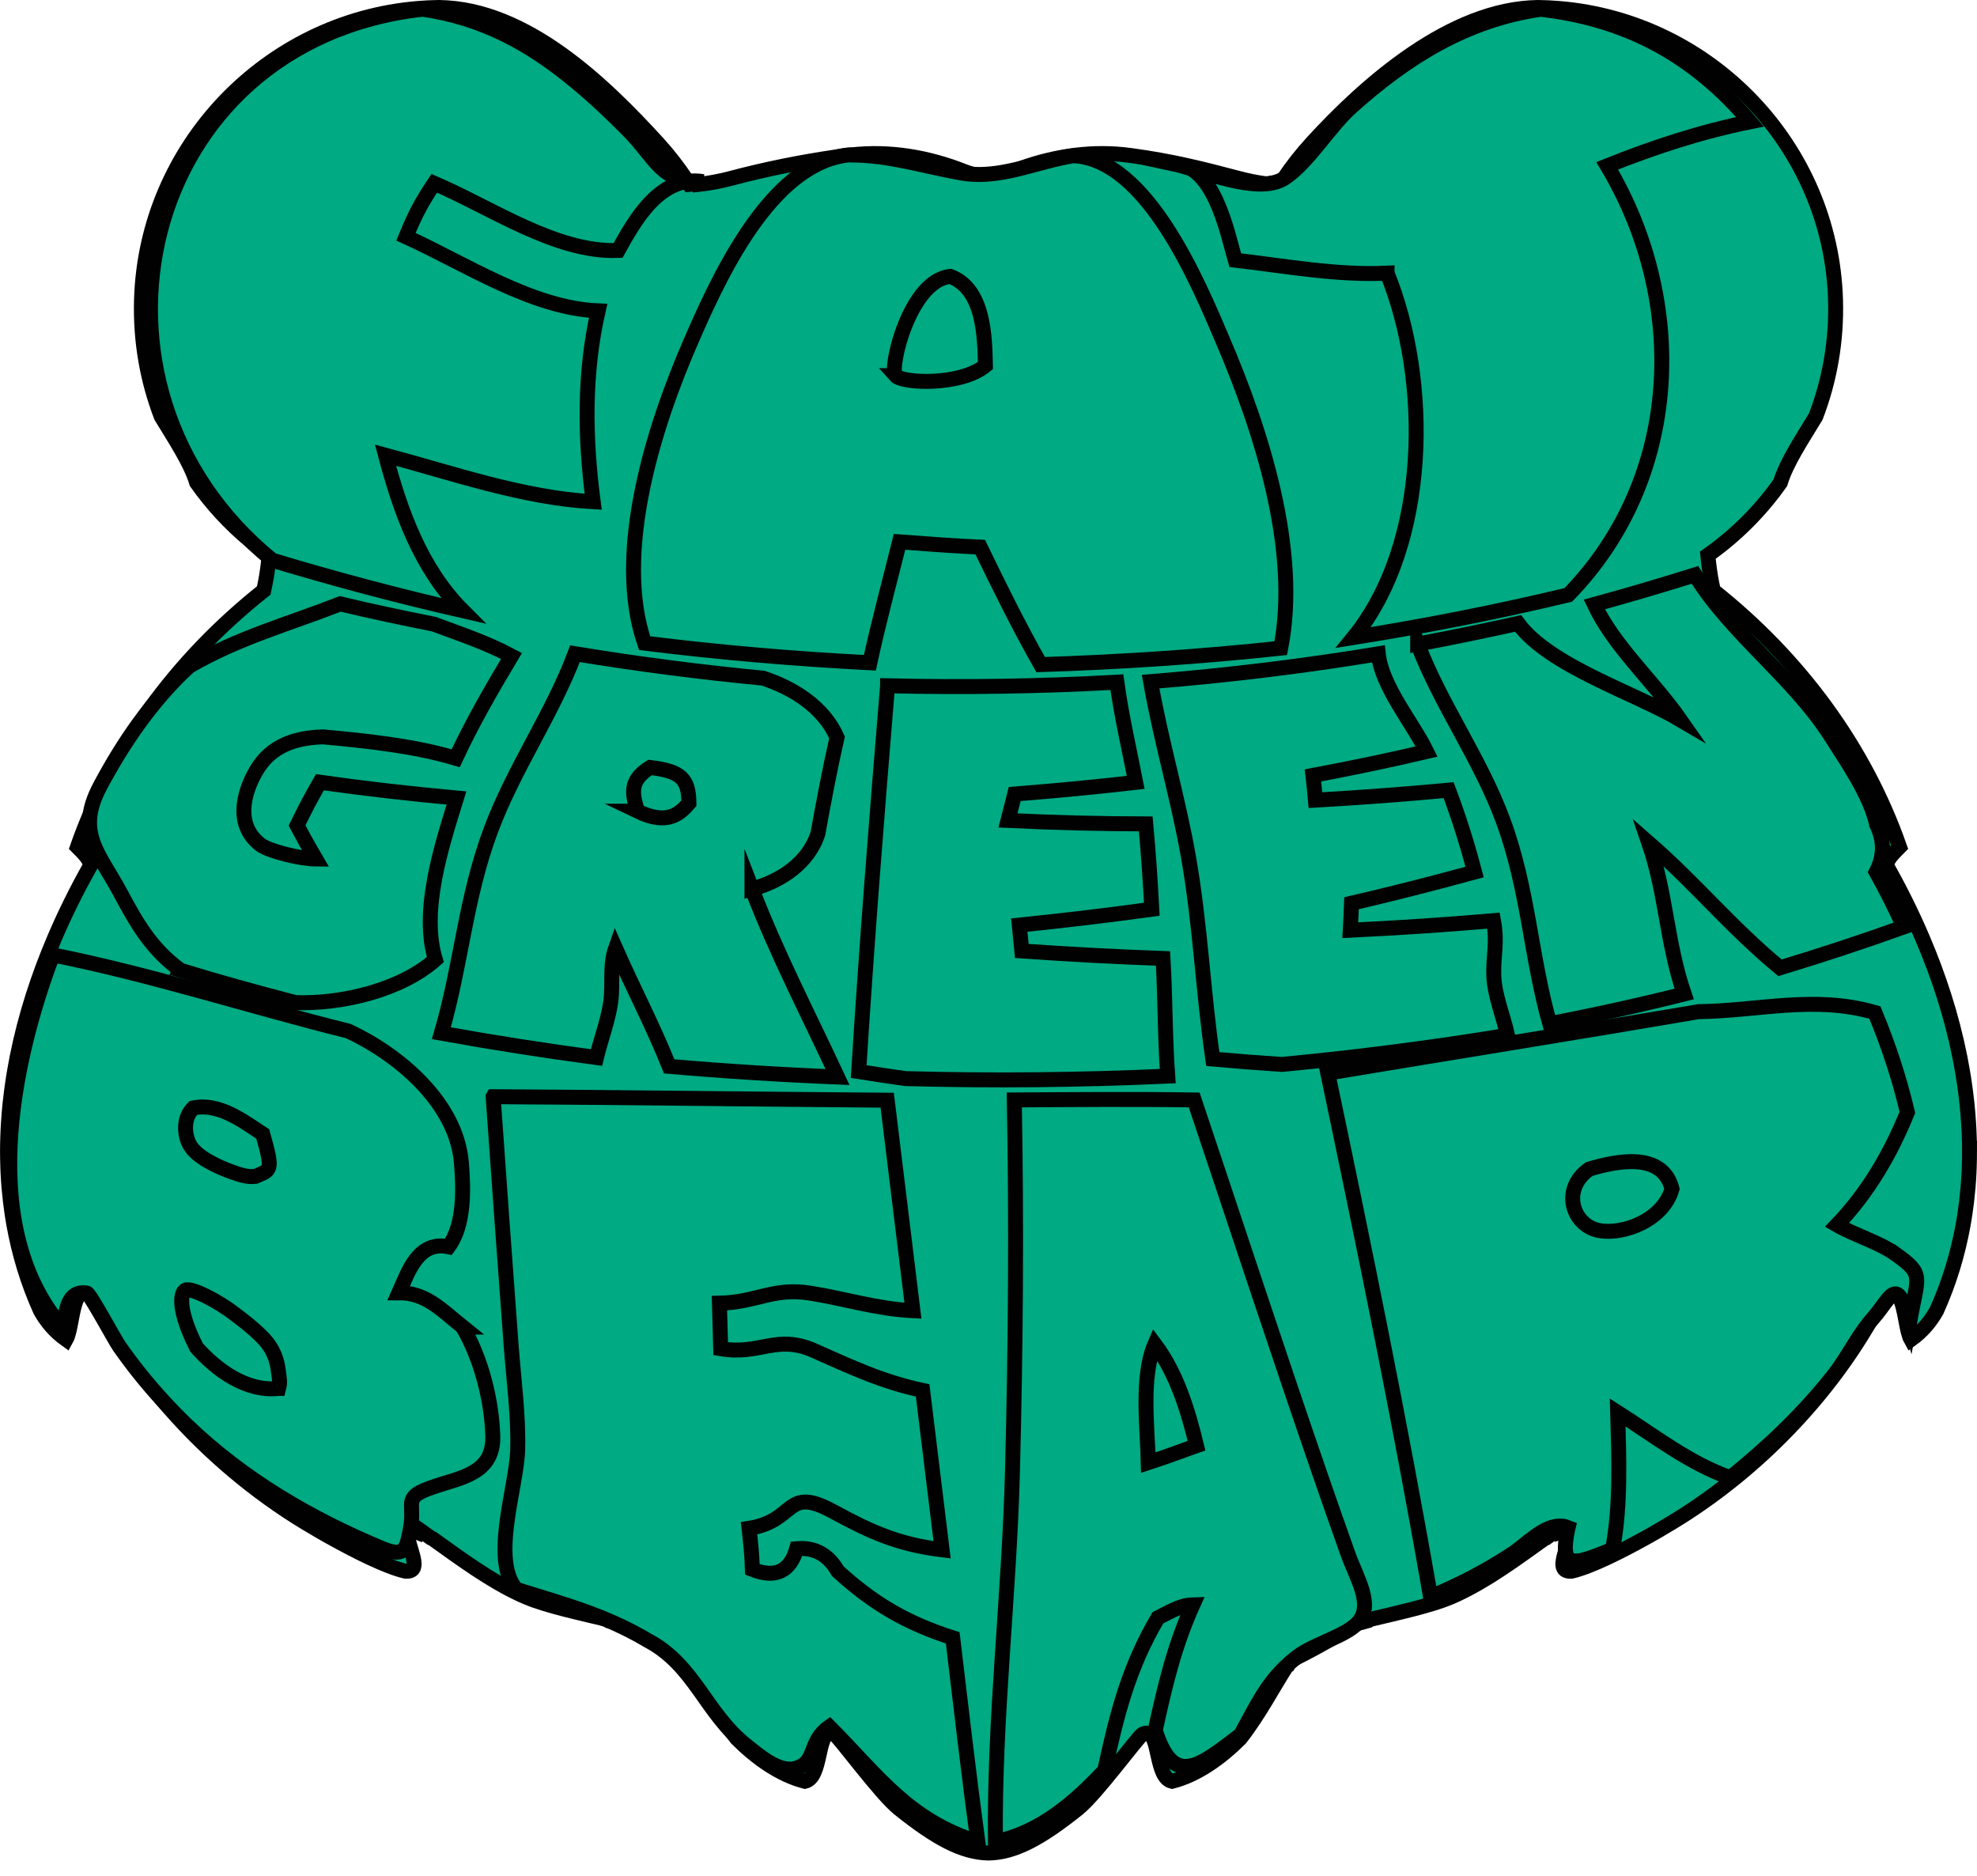
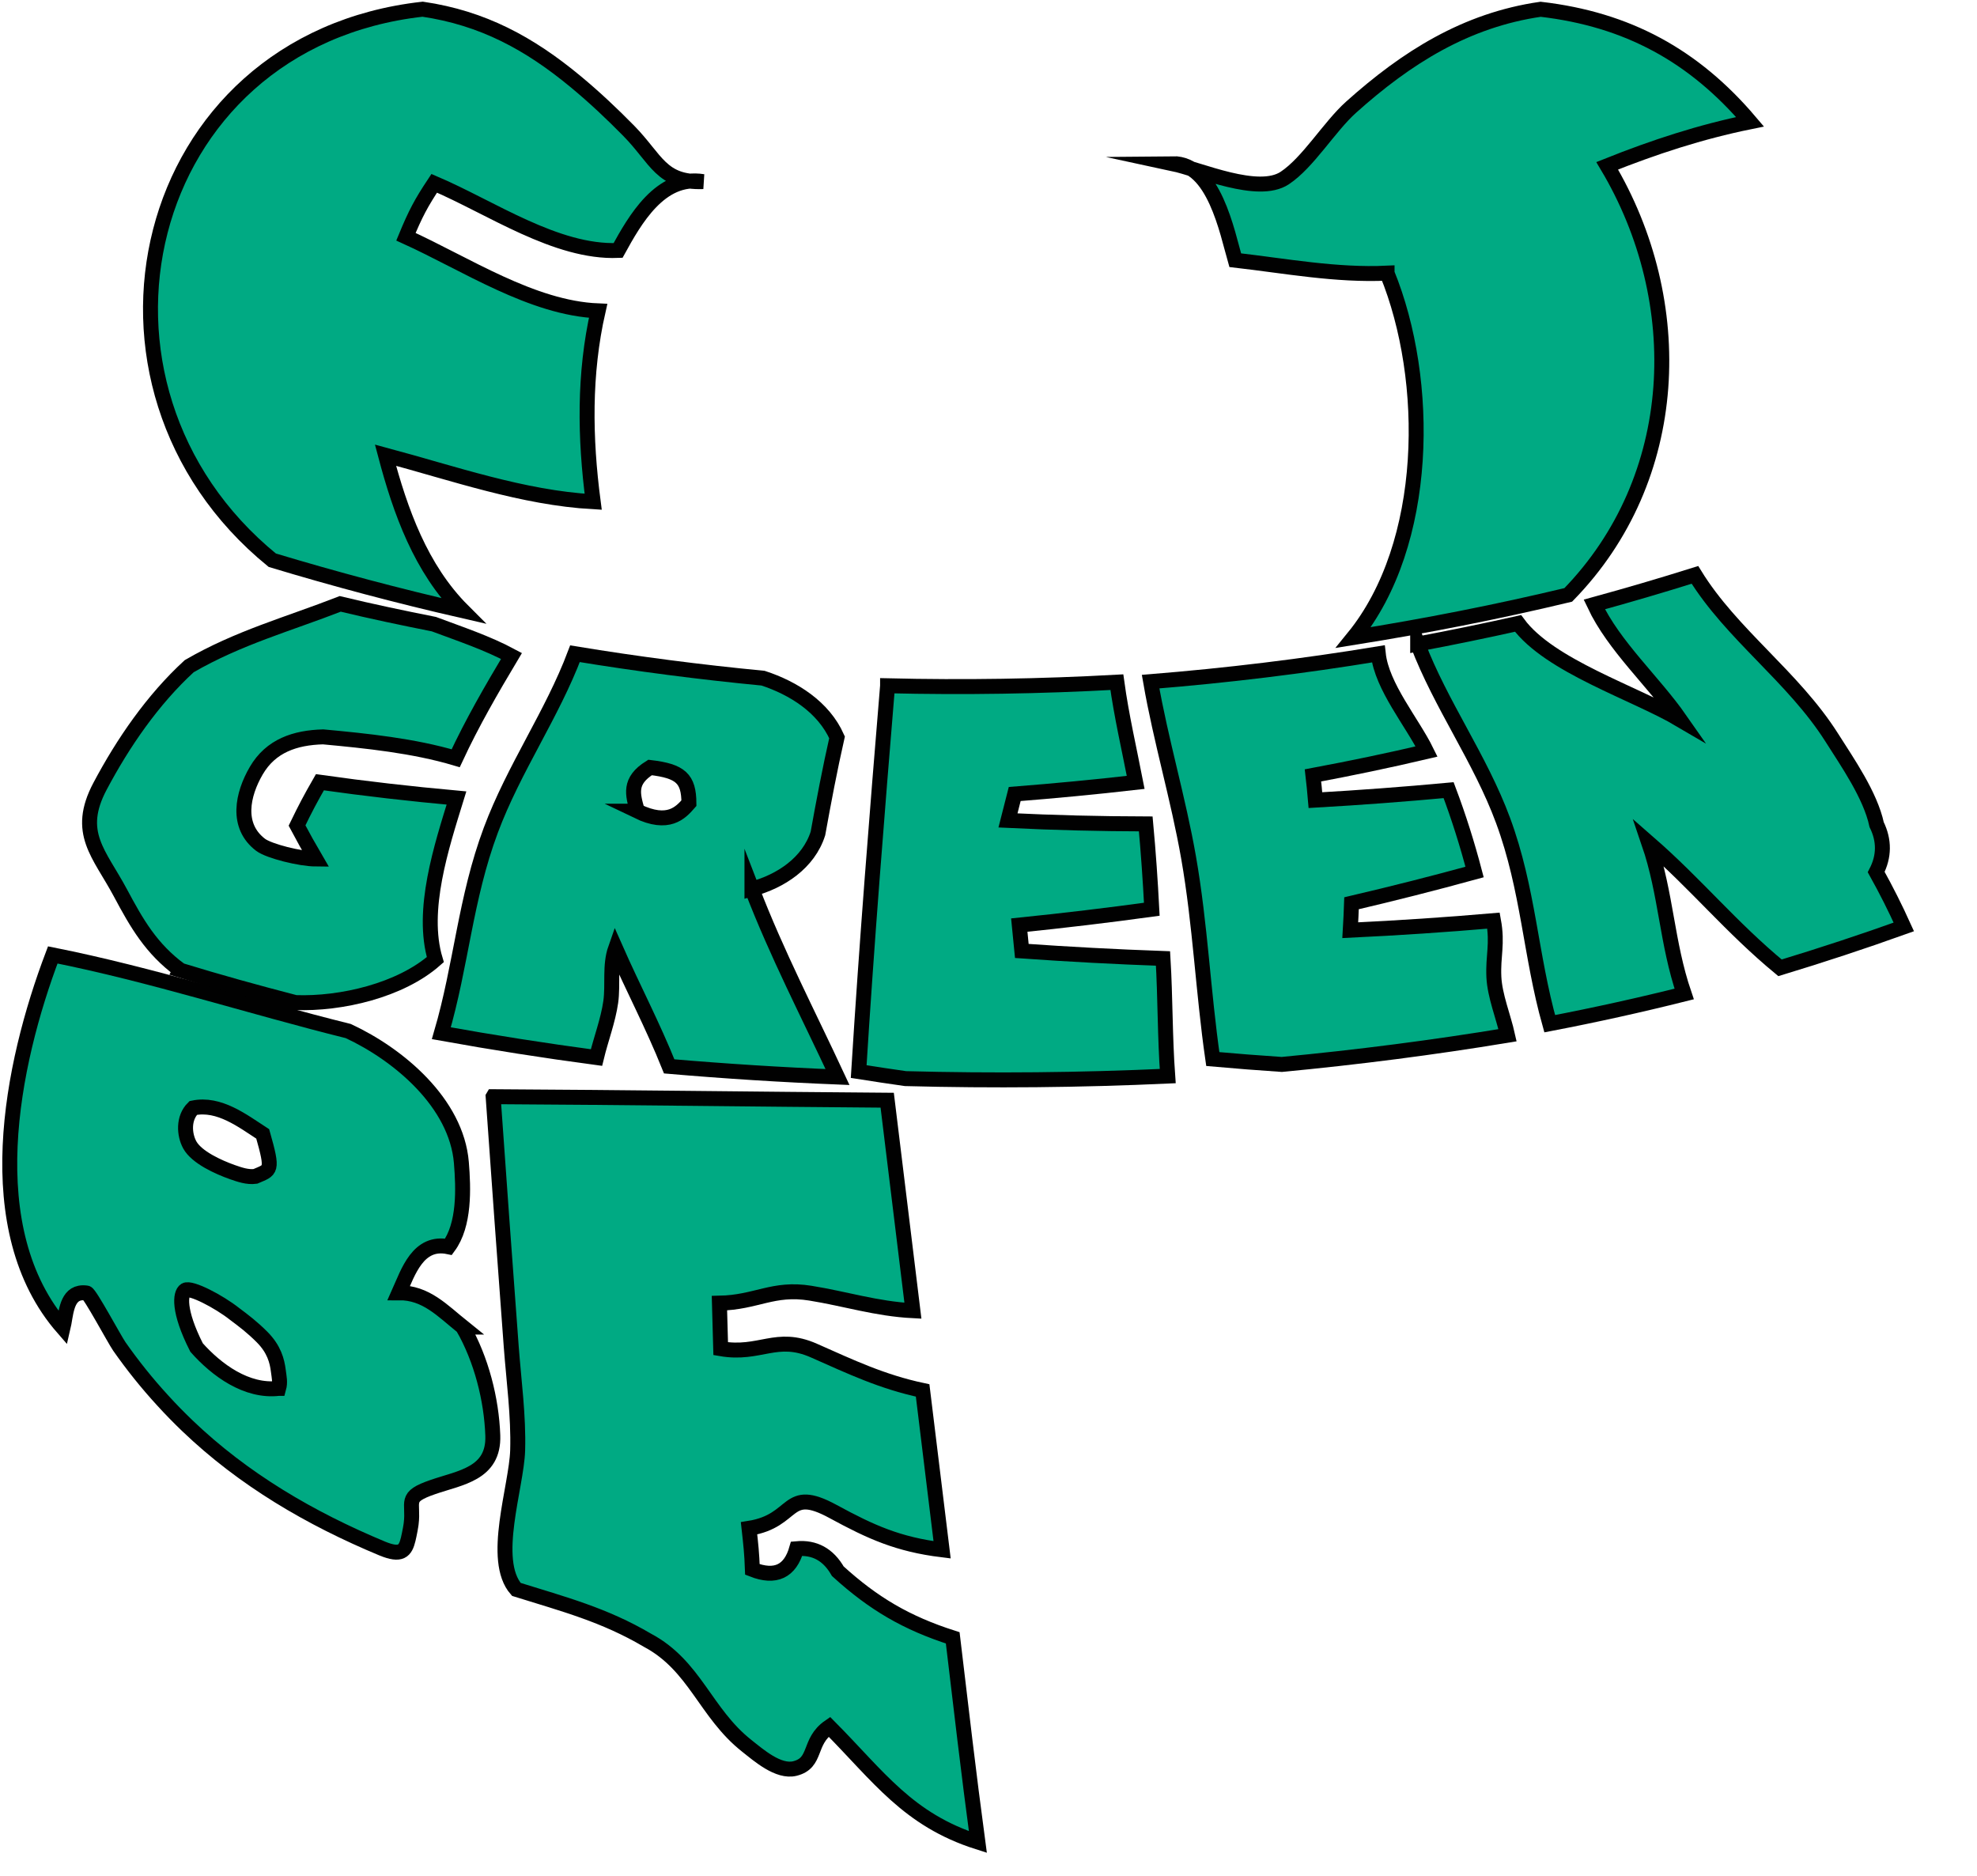
<svg xmlns="http://www.w3.org/2000/svg" viewBox="0 0 528.99 501.87" data-name="Layer 1" id="Layer_1">
  <defs>
    <style>
      .cls-1 {
        fill: #00aa83;
        stroke: #010101;
        stroke-miterlimit: 10;
        stroke-width: 4px;
      }
    </style>
  </defs>
-   <path d="M526.99,308.16c0,.61-.01,1.22-.02,1.84,0,.78-.02,1.57-.06,2.36-.02.48-.04.97-.06,1.45-.03.63-.07,1.27-.11,1.9-.04.64-.09,1.27-.14,1.91-.11,1.27-.24,2.54-.39,3.8-.12,1.05-.26,2.11-.42,3.16-.06.45-.13.9-.21,1.35-.08.53-.17,1.07-.27,1.6-1.41,7.88-3.74,15.62-7.12,23.11-1.64,2.92-3.8,5.55-6.87,7.74-1.29-2.3-1.48-8.24-3.03-11.21,0-.02-.01-.03-.02-.05-.09-.21-.18-.4-.28-.59h0c-.77-1.48-1.84-2.08-3.41-.8-1.34,2.7-2.77,5.37-4.32,8.01-.01.03-.04.06-.06.09-12,20.62-29.88,38.98-50.34,51.96-1.43.91-3.58,2.21-6.1,3.68-.01.01-.02.01-.04.03-.61.35-1.25.72-1.91,1.09-.36.21-.74.42-1.12.63-6.9,3.85-15.08,7.97-20.18,9.14h-.01c-3.11.21-2.49-2.42-1.6-5.4.63-2.15,1.41-4.49,1.02-6.08-.14.06-.29.13-.43.19-.24.11-.47.21-.71.3l.2-.88.21-.92c-.35.25-.71.49-1.06.74h-.01c-1.5,1.05-2.99,2.11-4.47,3.19-.14.06-.28.12-.42.17-7.48,5.35-15.24,11.1-23.48,14.93-.52.24-1.05.47-1.58.7-5.42,2.3-13.83,4.11-21.54,5.96-.15.1-.3.2-.46.3-1.03.27-2.06.55-3.07.83-.11.03-.23.06-.34.09-2.29,1.47-4.63,2.89-7.01,4.25-.01,0-.02,0-.03.02-2.97,1.71-6,3.34-9.09,4.88-.01,0-.02.01-.02.01-.43.22-.87.42-1.3.64-.17.29-.35.59-.52.9-.01.01-.01.02-.02.02-.05.14-.13.25-.2.39-.09.05-.18.09-.27.13-3.6,5.59-7.53,13.15-12.45,19.4-5.1,5.11-11.5,9.75-18.24,11.46-4.54-1.04-3.19-13.01-6.83-12.87-.3-.02-.64.06-1.02.24-1.22.58-12.29,15.9-17.35,19.96-9.79,7.84-16.91,11.76-23.91,11.85-7-.09-14.12-4.01-23.92-11.85-5.06-4.06-16.13-19.38-17.35-19.96-.38-.18-.72-.26-1.02-.24-3.64-.14-2.29,11.83-6.83,12.87-6.74-1.71-13.14-6.35-18.24-11.46-4.92-6.25-8.85-13.81-12.45-19.4-.08-.04-.17-.08-.25-.12-.25-.46-.51-.9-.76-1.32-6.05-2.95-11.88-6.23-17.45-9.8-1.12-.31-2.27-.62-3.42-.93h-.01c-.15-.1-.29-.19-.44-.29-7.71-1.85-16.12-3.66-21.54-5.96-.35-.15-.7-.3-1.05-.46-.18-.08-.36-.16-.54-.24-8.23-3.83-15.99-9.58-23.47-14.93-.14-.05-.28-.11-.42-.17-1.76-1.28-3.54-2.54-5.33-3.78-.07-.05-.14-.1-.21-.15l.14.62.27,1.18c-.15-.06-.29-.12-.44-.18-.23-.1-.47-.21-.7-.31-.2.83-.09,1.85.15,2.95.88,3.95,3.45,8.81-.73,8.53h0c-5.1-1.17-13.28-5.29-20.18-9.14-.38-.21-.75-.42-1.12-.63-.66-.37-1.3-.74-1.91-1.09-.02,0-.03-.01-.04-.03-2.52-1.47-4.68-2.77-6.1-3.68-13.25-8.41-25.42-19.06-35.61-31.13-7.59-8.98-14.08-18.74-19.11-28.93-1.35-1.1-2.32-.81-3.05.22-.24.32-.45.72-.64,1.17,0,.01-.01.03-.02.05-1.55,2.97-1.74,8.91-3.03,11.21-3.07-2.19-5.23-4.82-6.87-7.74-3.38-7.49-5.71-15.23-7.12-23.11-.1-.53-.19-1.07-.27-1.6-.08-.45-.15-.9-.21-1.35-.16-1.05-.3-2.1-.42-3.16-.15-1.26-.28-2.53-.39-3.8-.05-.64-.1-1.27-.14-1.91-.04-.63-.08-1.27-.11-1.9-.02-.48-.04-.97-.06-1.45-.04-.79-.06-1.58-.06-2.36-.01-.62-.02-1.23-.02-1.84,0-.53,0-1.06.01-1.59.01-.33.01-.66.02-.99,0-.38.01-.76.03-1.14.01-.61.04-1.22.07-1.83.01-.27.02-.54.04-.82.03-.5.05-1,.09-1.5.1-1.66.24-3.31.41-4.97.11-1.02.23-2.04.36-3.05.05-.4.1-.8.16-1.19.05-.41.1-.81.17-1.21.07-.49.14-.99.22-1.48.11-.71.23-1.43.36-2.14.2-1.16.41-2.32.64-3.48.01-.05.01-.09.03-.13,2.17-10.82,5.61-21.45,9.99-31.69,2.82-6.61,6.03-13.05,9.54-19.26.07-.74-.31-1.55-.97-2.43-.03-.03-.05-.07-.07-.1-.14-.18-.29-.36-.46-.55-.13-.16-.28-.33-.44-.49-.11-.13-.24-.26-.37-.39-.34-.37-.72-.75-1.11-1.14,1.04-2.97,2.18-5.9,3.42-8.79t.01-.02c4.24-9.93,9.63-19.36,16.01-28.18,0-.01.01-.02.02-.03,8.48-11.72,18.71-22.34,30.38-31.59.13-.64.26-1.29.4-1.94.4-1.97.73-4.33,1-6.89.02-.2.04-.4.06-.61-1.75-1.23-3.46-2.54-5.1-3.9-.02-.02-.03-.03-.05-.05-5.4-4.5-10.2-9.7-14.26-15.45-1.64-5.42-5.79-11.61-9.47-17.69-3.71-9.64-5.6-20.17-5.29-31.18C39.02,39.2,71.38,5.63,111.77,2.27c1.86-.16,3.72-.25,5.61-.27h.13c23.18.3,43.99,20.39,58.51,36.31,2.85,3.13,5.47,6.49,7.81,10.04.04.06.08.12.12.19.18.27.36.54.53.81.63-.05,1.26-.11,1.88-.19.05.08.1.15.15.23,3.08-.33,6.16-.89,9.19-1.7,9.03-2.4,18.59-4.35,28.57-5.78.68-.1,1.36-.2,2.05-.29.08-.01.15-.02.23-.03.38-.05.75-.1,1.13-.13,10.3-1.2,20.66.57,30.32,4.41.81.32,1.64.59,2.5.78,1.29.31,2.62.47,3.99.47,2.28,0,4.46-.44,6.48-1.25.74-.29,1.49-.58,2.24-.84,9.38-3.37,19.35-4.79,29.24-3.44.07.01.15.02.22.03,10.72,1.45,18.97,3.51,28.62,6.07,2.45.66,4.91,1.15,7.4,1.49h.01s.02.01.03,0c.58.08,1.17.15,1.75.21.05-.08.1-.15.15-.23.62.08,1.25.14,1.88.19.34-.54.69-1.06,1.03-1.59t.01-.01c2.24-3.33,4.73-6.49,7.42-9.44,14.52-15.92,37.33-36.01,60.51-36.31h.13c1.89.02,3.75.11,5.61.27,40.39,3.36,72.75,36.93,73.92,78,.31,11.01-1.58,21.54-5.29,31.18-3.68,6.08-7.83,12.27-9.47,17.69-5.31,7.52-11.88,14.09-19.41,19.4.28,2.8.63,5.37,1.06,7.5.14.65.27,1.3.4,1.94,23.02,18.25,40.47,41.86,49.84,68.61-.39.39-.77.77-1.11,1.14-.13.13-.26.26-.37.39-.06.05-.11.11-.16.17-.27.29-.52.58-.74.87-.02.04-.04.07-.07.1-.66.88-1.04,1.69-.97,2.43,3.51,6.21,6.72,12.65,9.54,19.26,4.38,10.24,7.82,20.87,9.99,31.69.01.04.02.08.03.13.23,1.16.44,2.32.64,3.48.13.71.25,1.43.36,2.14.08.49.15.99.22,1.48.07.4.12.81.17,1.21.06.39.11.79.16,1.19.13,1.01.25,2.03.36,3.05.17,1.66.31,3.31.41,4.97.04.5.06,1,.09,1.5.02.27.04.55.04.82.03.61.06,1.22.07,1.83.02.38.03.76.03,1.14.01.33.01.66.02.99.01.53.01,1.06.01,1.59Z" class="cls-1" />
  <path d="M123.84,355.04c-5.48-4.4-9.85-9.23-17.11-9.17,2.47-5.52,5.13-14.01,13.28-12.31,4.35-5.89,4.01-15.6,3.44-22.53-1.32-15.91-16.71-28.88-30.26-35.18-26.32-6.54-52.5-15.08-79.07-20.37-11.13,29.35-20.2,73.56,2.74,99.83.77-3.24.76-8.64,4.5-9.36.54-.11,1.15-.12,1.85-.01.85.13,7.44,12.45,8.73,14.3,3.54,5.05,7.4,9.87,11.58,14.42,2.1,2.31,4.29,4.55,6.55,6.72,15.09,14.47,32.98,24.91,52.2,32.91,5.03,2.06,6.18.71,6.95-2.46.19-.77.36-1.66.55-2.64.01-.03.01-.07.02-.1.06-.31.11-.61.15-.9.03-.16.05-.32.07-.47.78-6.09-2.11-7.15,5.86-9.89,7.29-2.52,16.35-3.51,15.99-13.78-.34-9.6-3.03-20.32-8.02-29.01ZM51.71,296.42c6.93-1.44,13.25,3.49,18.59,6.95,2.87,10.11,2.19,9.55-1.98,11.36-2.06.28-4.23-.47-6.14-1.14-3.73-1.32-9.58-3.95-11.41-7.3-1.48-2.71-1.81-7.16.94-9.87ZM74.57,371.45c-8.58,1.01-16.62-4.91-21.97-10.93-5.02-9.88-4.38-14.5-3.02-15.34,1.45-.89,8.97,3.01,13.19,6.35,2.48,1.86,4.71,3.53,7.37,6.2,3.18,3.21,4,6.3,4.34,9.07.21,1.7.55,2.99.09,4.65Z" class="cls-1" />
-   <path d="M507.19,335.5c-4.39-3.13-10.95-5.05-15.68-7.77,8.28-8.62,14.4-19.11,18.85-30.14-2.19-9.28-5.05-17.89-8.69-26.7-16.29-4.68-30.87-.45-47.21-.23-33.04,5.65-66.13,10.94-99.19,16.44,9.79,46.61,19.34,93.18,27.5,140.1,7.84-3.25,14.86-6.89,21.98-11.57,3.59-2.36,8.64-7.94,13.37-7.32h.01c.28.03.57.09.85.18.2.05.39.13.59.21-.03.12-.05.25-.08.37-.55,2.63-.75,4.55-.59,5.89.51,4.48,4.85,2.66,12.59-.47,2.23-11.87,1.69-24.61,1.35-36.61,9.47,6.04,19.39,13.77,30.14,17.46,10.21-8.27,19.65-17.2,27.78-27.56,3.41-4.35,5.99-9.69,9.44-13.95.02-.03.05-.06.06-.09.27-.32.53-.63.8-.93,3.42-3.86,5.08-7.93,6.93-6.29h0c.88.79,1.82,2.91,3.01,7.01,2.18-12.32,3.97-12.47-3.81-18.03ZM427.95,329.23c-7.17-1.29-10.39-11.07-2.72-16.46,7.26-2.15,19.57-4.77,22.15,5.29-2.29,8.29-12.93,12.35-19.43,11.17Z" class="cls-1" />
-   <path d="M360.61,415.57c-2.53-7.12-5.04-14.26-7.5-21.41-11.47-33.21-22.39-66.58-33.58-99.88-16.05-.24-32.08-.1-48.13,0,.61,33.12.37,66.25-.49,99.37s-4.92,65.92-4.57,99.06c11.85-2.34,21.26-10.53,29.25-19.05,3.23-14.96,6.39-27.54,14.23-40.84,4.45-2.3,6.58-3.41,9.36-3.48-5.04,11.25-7.43,21.56-10.07,33.57,4.97,15.83,12.14,9.3,22.86,1.21,4.21-7.58,6.78-13.47,12.8-18.92.01,0,.01-.01.02-.02.57-.51,1.18-1.03,1.82-1.54,0,0,0-.01.02-.01.15-.12.3-.24.45-.36,2.24-1.73,5.51-3.11,8.64-4.52.01,0,.02,0,.03-.02,2.89-1.31,5.65-2.65,7.35-4.34.08-.08.15-.16.23-.24,4.38-4.75-.36-11.93-2.72-18.58ZM307.25,391.31c-.2-9.2-2.02-22.97,1.75-31.68,5.87,7.81,8.89,17.75,11.15,27.14-2.87.99-6.73,2.53-12.9,4.54Z" class="cls-1" />
  <path d="M48.24,259.55c-7.8-5.75-11.63-12.46-16.03-20.69-5.62-10.52-12.06-16.04-5.43-28.53,6.14-11.57,14.04-23.1,23.85-32.1,13.23-7.66,26.39-11.21,40.41-16.67,8.32,2.01,16.68,3.76,25.07,5.43,6.96,2.61,14.19,4.99,20.75,8.51-5.38,9.01-10.5,17.84-14.93,27.36-11.24-3.34-23.81-4.64-35.48-5.72-7.45.21-13.98,2.34-17.89,9.06-3.69,6.34-5.51,14.76,1.18,19.83,2.32,1.72,10.61,3.76,14.74,3.79-2.11-3.62-3.11-5.41-5-8.96,2.3-4.74,3.53-7.06,6.12-11.58,12.14,1.72,24.33,3.11,36.54,4.22-4,12.97-9.63,30.05-5.66,43.24-9.32,8.24-25.2,11.93-37.42,11.49-10.34-2.68-20.62-5.52-30.83-8.66Z" class="cls-1" />
  <path d="M201.2,237.85c7.63-2.04,15.15-6.95,17.66-14.87,1.55-8.6,3.18-17.18,5.11-25.71-3.61-8.1-11.65-13.17-19.79-15.83-16.86-1.62-33.61-3.79-50.33-6.54-6.13,16.27-16.37,30.72-22.52,47.21-6.85,18.34-7.88,36.02-13.24,54.32,13.79,2.49,27.61,4.65,41.51,6.51,1.18-4.9,3.12-9.93,3.82-14.89.66-4.68-.35-9.71,1.28-14.33,4.73,10.71,9.95,20.59,14.36,31.58,15,1.29,29.99,2.24,45.04,2.85-7.84-16.84-16.22-32.93-22.9-50.3ZM170.56,217.03c-1.28-4.51-2.41-8.09,3.38-11.7,8.22.97,10.35,2.97,10.4,9.55-2.24,2.57-5.5,6.14-13.78,2.15Z" class="cls-1" />
  <path d="M237.49,183.47c20.48.49,40.89.17,61.35-.96,1.24,9.03,3.3,17.86,5.04,26.81-10.78,1.23-21.56,2.26-32.37,3.11-.7,2.78-1.06,4.19-1.8,7.07,12.28.6,24.57.9,36.86.93.7,7.6,1.23,15.21,1.62,22.83-11.8,1.62-23.61,3.03-35.46,4.24.27,2.74.4,4.13.68,6.92,12.59.89,25.17,1.56,37.78,2.01.63,10.5.49,20.88,1.26,31.47-23.4,1.07-46.75,1.29-70.17.67-5.04-.72-7.55-1.1-12.52-1.88,2.15-34.52,4.88-68.74,7.73-103.22Z" class="cls-1" />
  <path d="M307.88,182.36c20.43-1.64,40.7-4.1,60.91-7.43.96,8.8,9.11,18.33,12.93,26.13-10.08,2.38-20.23,4.48-30.41,6.39.3,2.6.43,3.93.66,6.62,11.9-.68,23.77-1.57,35.64-2.67,2.7,7.17,5.01,14.49,6.95,21.9-10.93,3-21.9,5.78-32.93,8.36-.1,2.85-.17,4.3-.34,7.21,12.8-.61,25.57-1.46,38.33-2.56,1.15,6.3-.17,9.39.1,15.08.24,5.03,2.55,10.6,3.66,15.58-20.06,3.31-40.17,5.89-60.41,7.81-6.16-.41-12.32-.89-18.46-1.44-2.6-17.99-3.33-35.94-6.48-53.92-2.77-15.84-7.42-31.26-10.16-47.06Z" class="cls-1" />
  <path d="M379.33,172.31c8.99-1.69,17.93-3.53,26.86-5.52,8.42,11.43,31.17,18.57,43.4,25.78-7.21-10.33-17.7-19.61-23-30.85,9.03-2.48,17.99-5.11,26.93-7.92,9.82,15.95,26.3,27.26,36.6,43.52,4.25,6.7,10.34,15.46,12.02,23.3,2.09,4.26,2.05,8.49-.12,12.69,2.67,4.79,5.13,9.68,7.39,14.68-10.96,3.93-21.99,7.56-33.13,10.94-13.22-10.94-22.2-22.15-35.09-33.4,4.68,13.68,4.74,26.6,9.45,40.4-11.91,2.98-23.92,5.64-35.98,7.95-5.17-18.4-5.67-35.93-12.49-54.39-6.13-16.58-16.63-30.89-22.84-47.19Z" class="cls-1" />
  <path d="M131.96,293.41c35.15.19,70.29.68,105.43.94,2.29,18.77,4.59,37.55,6.88,56.32-9.76-.5-18.07-3.19-27.47-4.7-9.94-1.6-14.42,2.49-24.3,2.68.14,4.89.21,7.33.34,12.18,10.56,1.82,14.88-3.95,24.95.51,9.97,4.41,18.23,8.35,29.08,10.66,1.74,14.21,3.47,28.43,5.21,42.64-11.72-1.45-18.99-4.71-29.15-10.24-12.91-7.03-9.72,2.48-22.51,4.49.49,4.41.74,6.61.9,11,6.15,2.41,10.1.56,11.84-5.55,4.79-.44,8.46,1.57,11.01,6.02,9.57,8.71,18.4,13.88,30.75,17.83,2.17,18.22,4.28,36.44,6.73,54.63-18.73-5.97-26.54-17.55-39.74-30.84-5.8,4.01-3.17,9.66-9.21,11.17-4.43,1.1-9.72-3.57-12.9-6.08-11.11-8.79-13.79-21.43-26.53-28.22-11.58-6.83-22.4-9.65-35.11-13.62-6.9-7.85.06-27.4.35-37.2.27-9.23-1.03-18.58-1.72-27.79-1.67-22.27-3.27-44.54-4.84-66.81Z" class="cls-1" />
  <path d="M113.09,2.46c16.06,2.36,28.54,9.11,40.98,19.42,4.98,4.13,9.69,8.56,14.22,13.18,7.4,7.55,8.6,13.9,19.84,13.53-11.45-1.84-18.27,10.28-22.75,18.42-16.55.66-34.03-11.51-49.19-17.97-3.47,5.22-5.01,8.11-7.57,14.3,16.03,7.27,33.72,19.09,51.42,19.83-3.83,16.88-3.56,34.01-1.32,51.07-18.77-1.05-37.46-7.61-55.57-12.46,3.98,15.02,9.45,30.38,20.69,41.62-17.17-3.93-34.13-8.43-50.99-13.52C15.51,103.14,36.91,10.97,113.09,2.46Z" class="cls-1" />
-   <path d="M327.13,90.95c-6.31-14.73-20.1-48.44-39.98-49.29-4.7.77-9.32,2.22-13.94,3.37-4.21,1.04-8.43,1.83-12.71,1.62-1.09-.05-2.18-.16-3.28-.36-10.42-1.85-18.86-4.75-29.54-4.83-.23-.01-.47-.01-.71-.01-.91.1-1.81.26-2.7.46-19.59,4.54-32.68,33.95-39.5,49.65-9.68,22.26-20.65,56.26-12.29,80.51,20.04,2.5,40.1,4.21,60.27,5.25,2.35-10.86,5.25-21.57,7.94-32.35,7.21.54,14.37,1.09,21.59,1.41,5.14,10.59,10.34,21.19,16.17,31.43,21.48-.68,42.87-2.1,64.24-4.4,5.17-26.39-5.29-58.48-15.56-82.46ZM239.64,100.5c-1.79-2.01,3.81-25.54,14.65-26.55,8.96,3.37,9.21,15.99,9.38,23.86-6.65,5.46-22.17,4.78-24.03,2.69Z" class="cls-1" />
  <path d="M371.14,73.08c-13.59.64-27.15-1.92-40.63-3.47-2.13-7.38-5.68-25.96-16.74-25.83,7.37,1.58,22.84,8.55,29.96,3.87,6.26-4.12,11.93-13.72,17.77-18.96,14.81-13.28,30.74-23.33,50.73-26.21,23.2,2.69,41,12.39,56.04,30.1-13.26,2.69-25.69,6.77-38.23,11.78,21.74,36.42,19.98,83.63-10.42,114.8-19.02,4.56-38.15,8.31-57.47,11.4,20.39-25.04,20.68-68.83,8.99-97.47Z" class="cls-1" />
</svg>